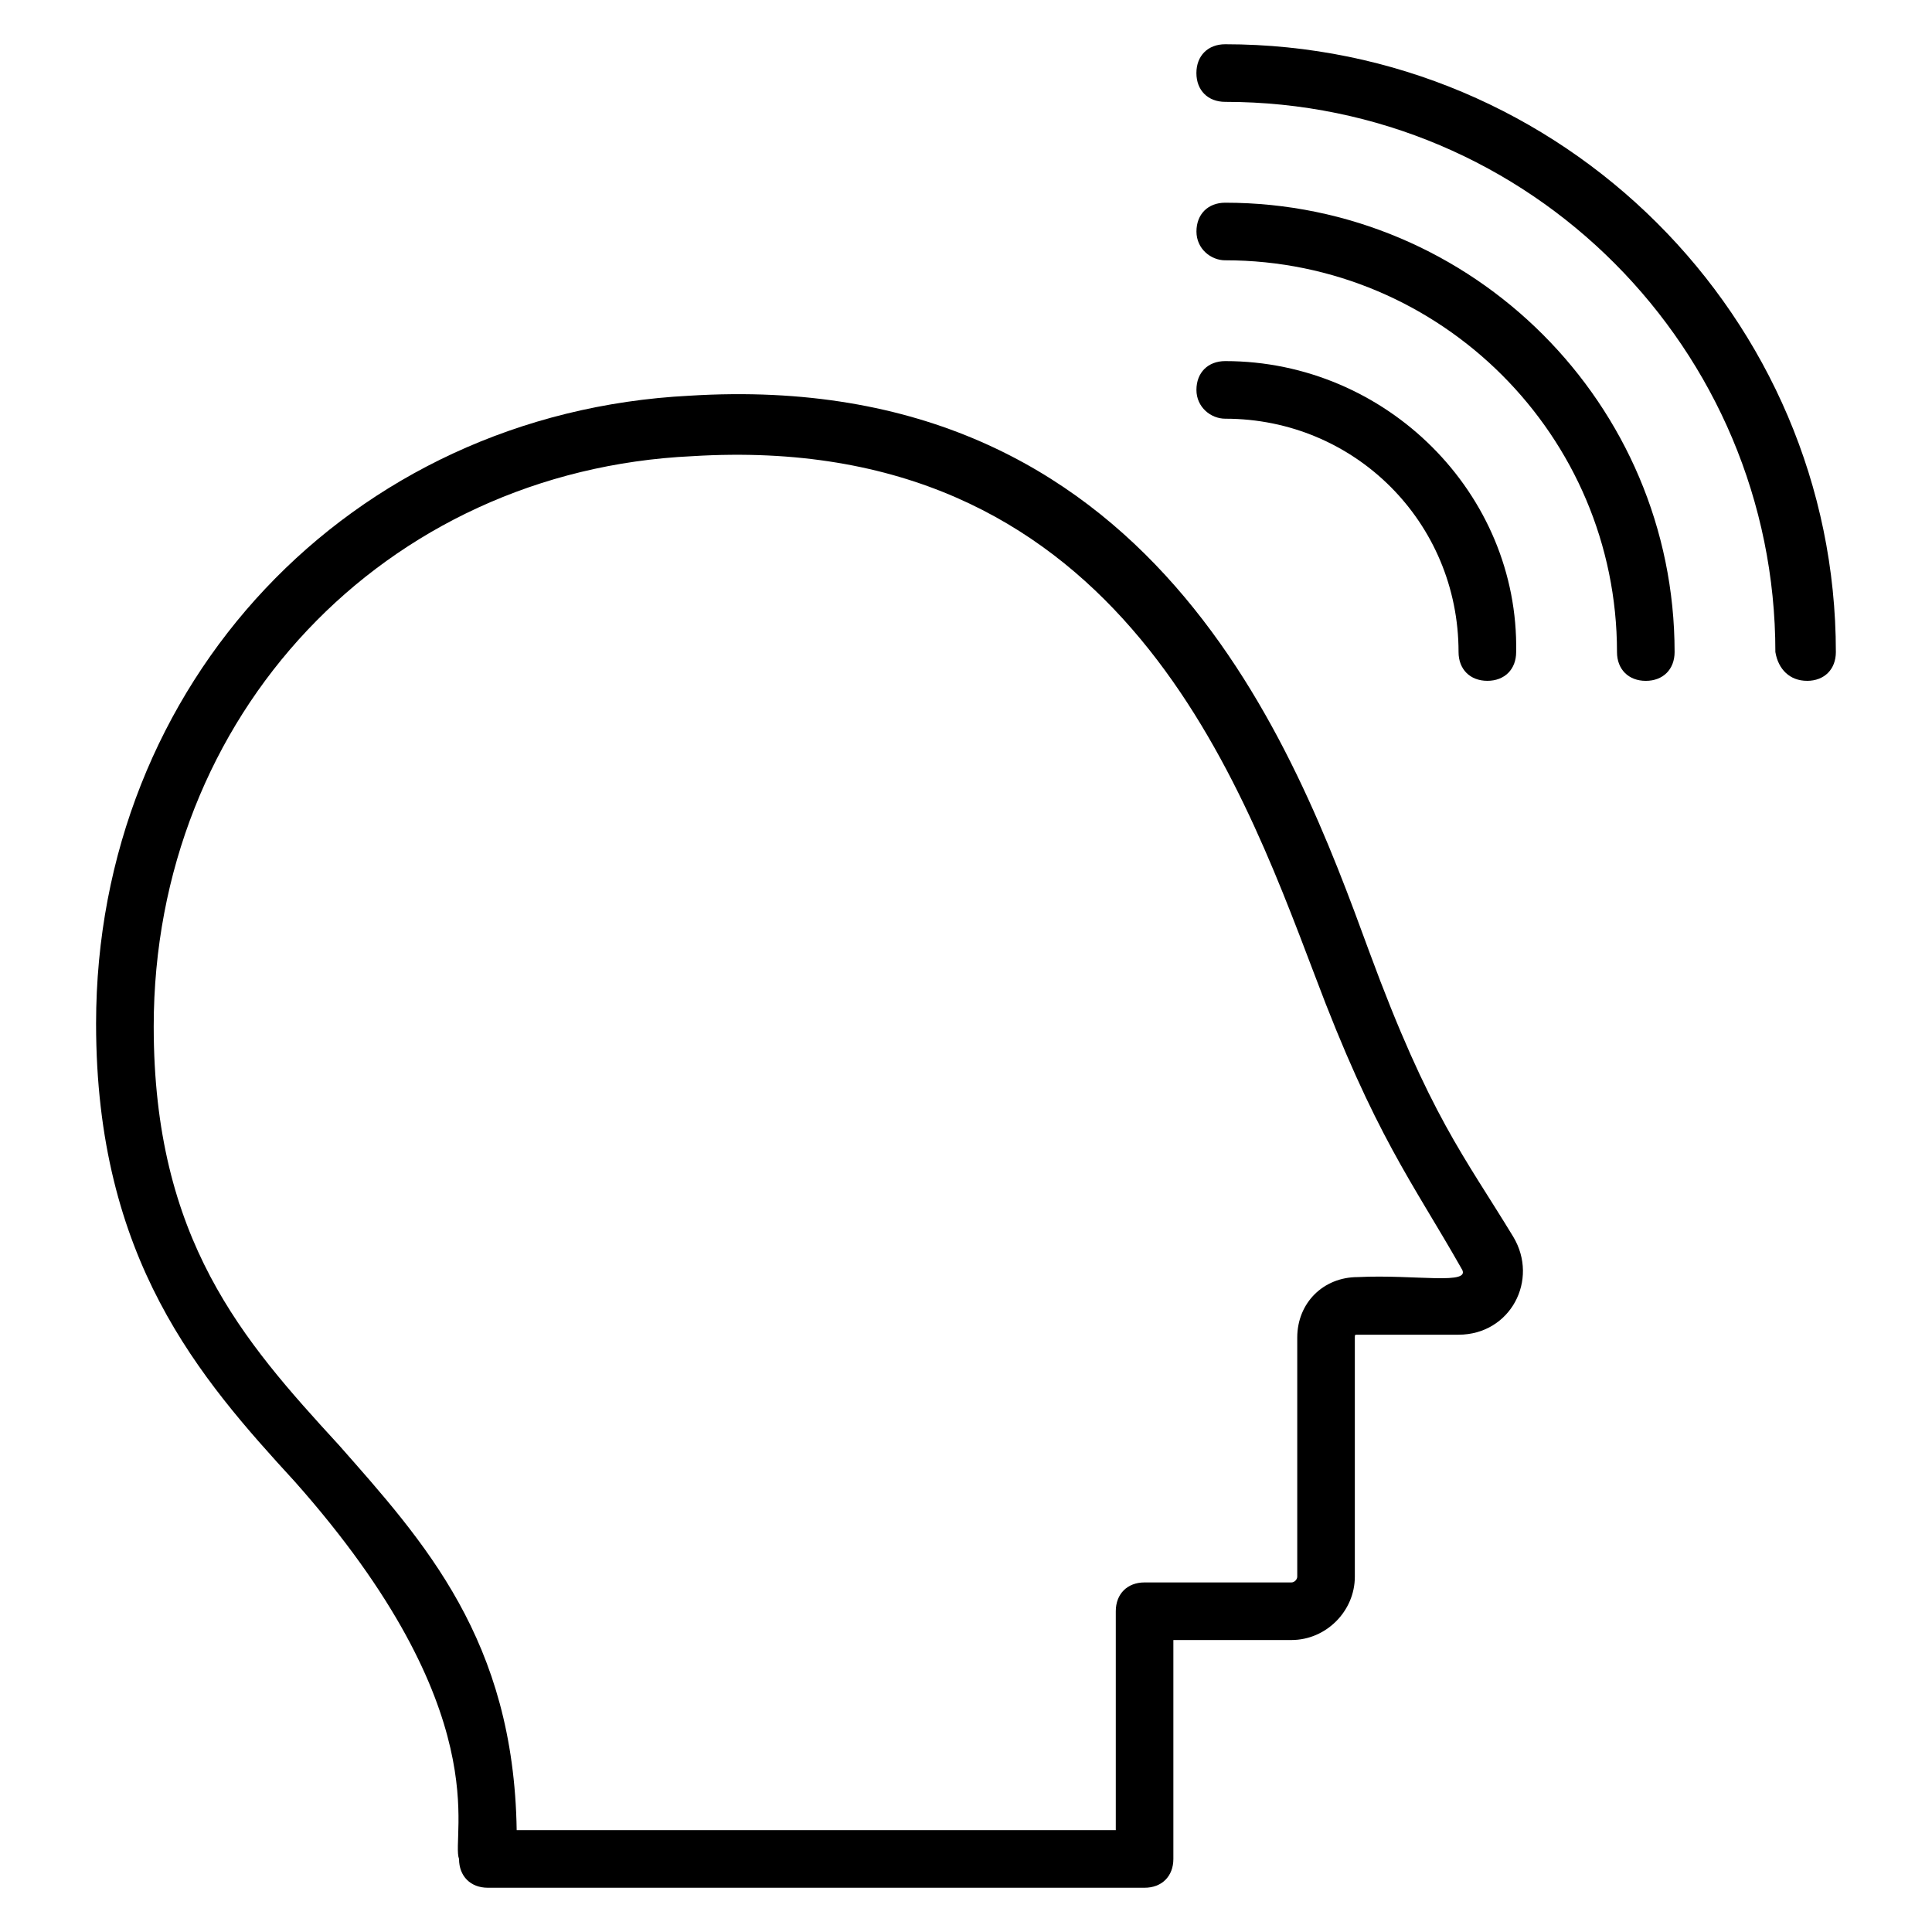
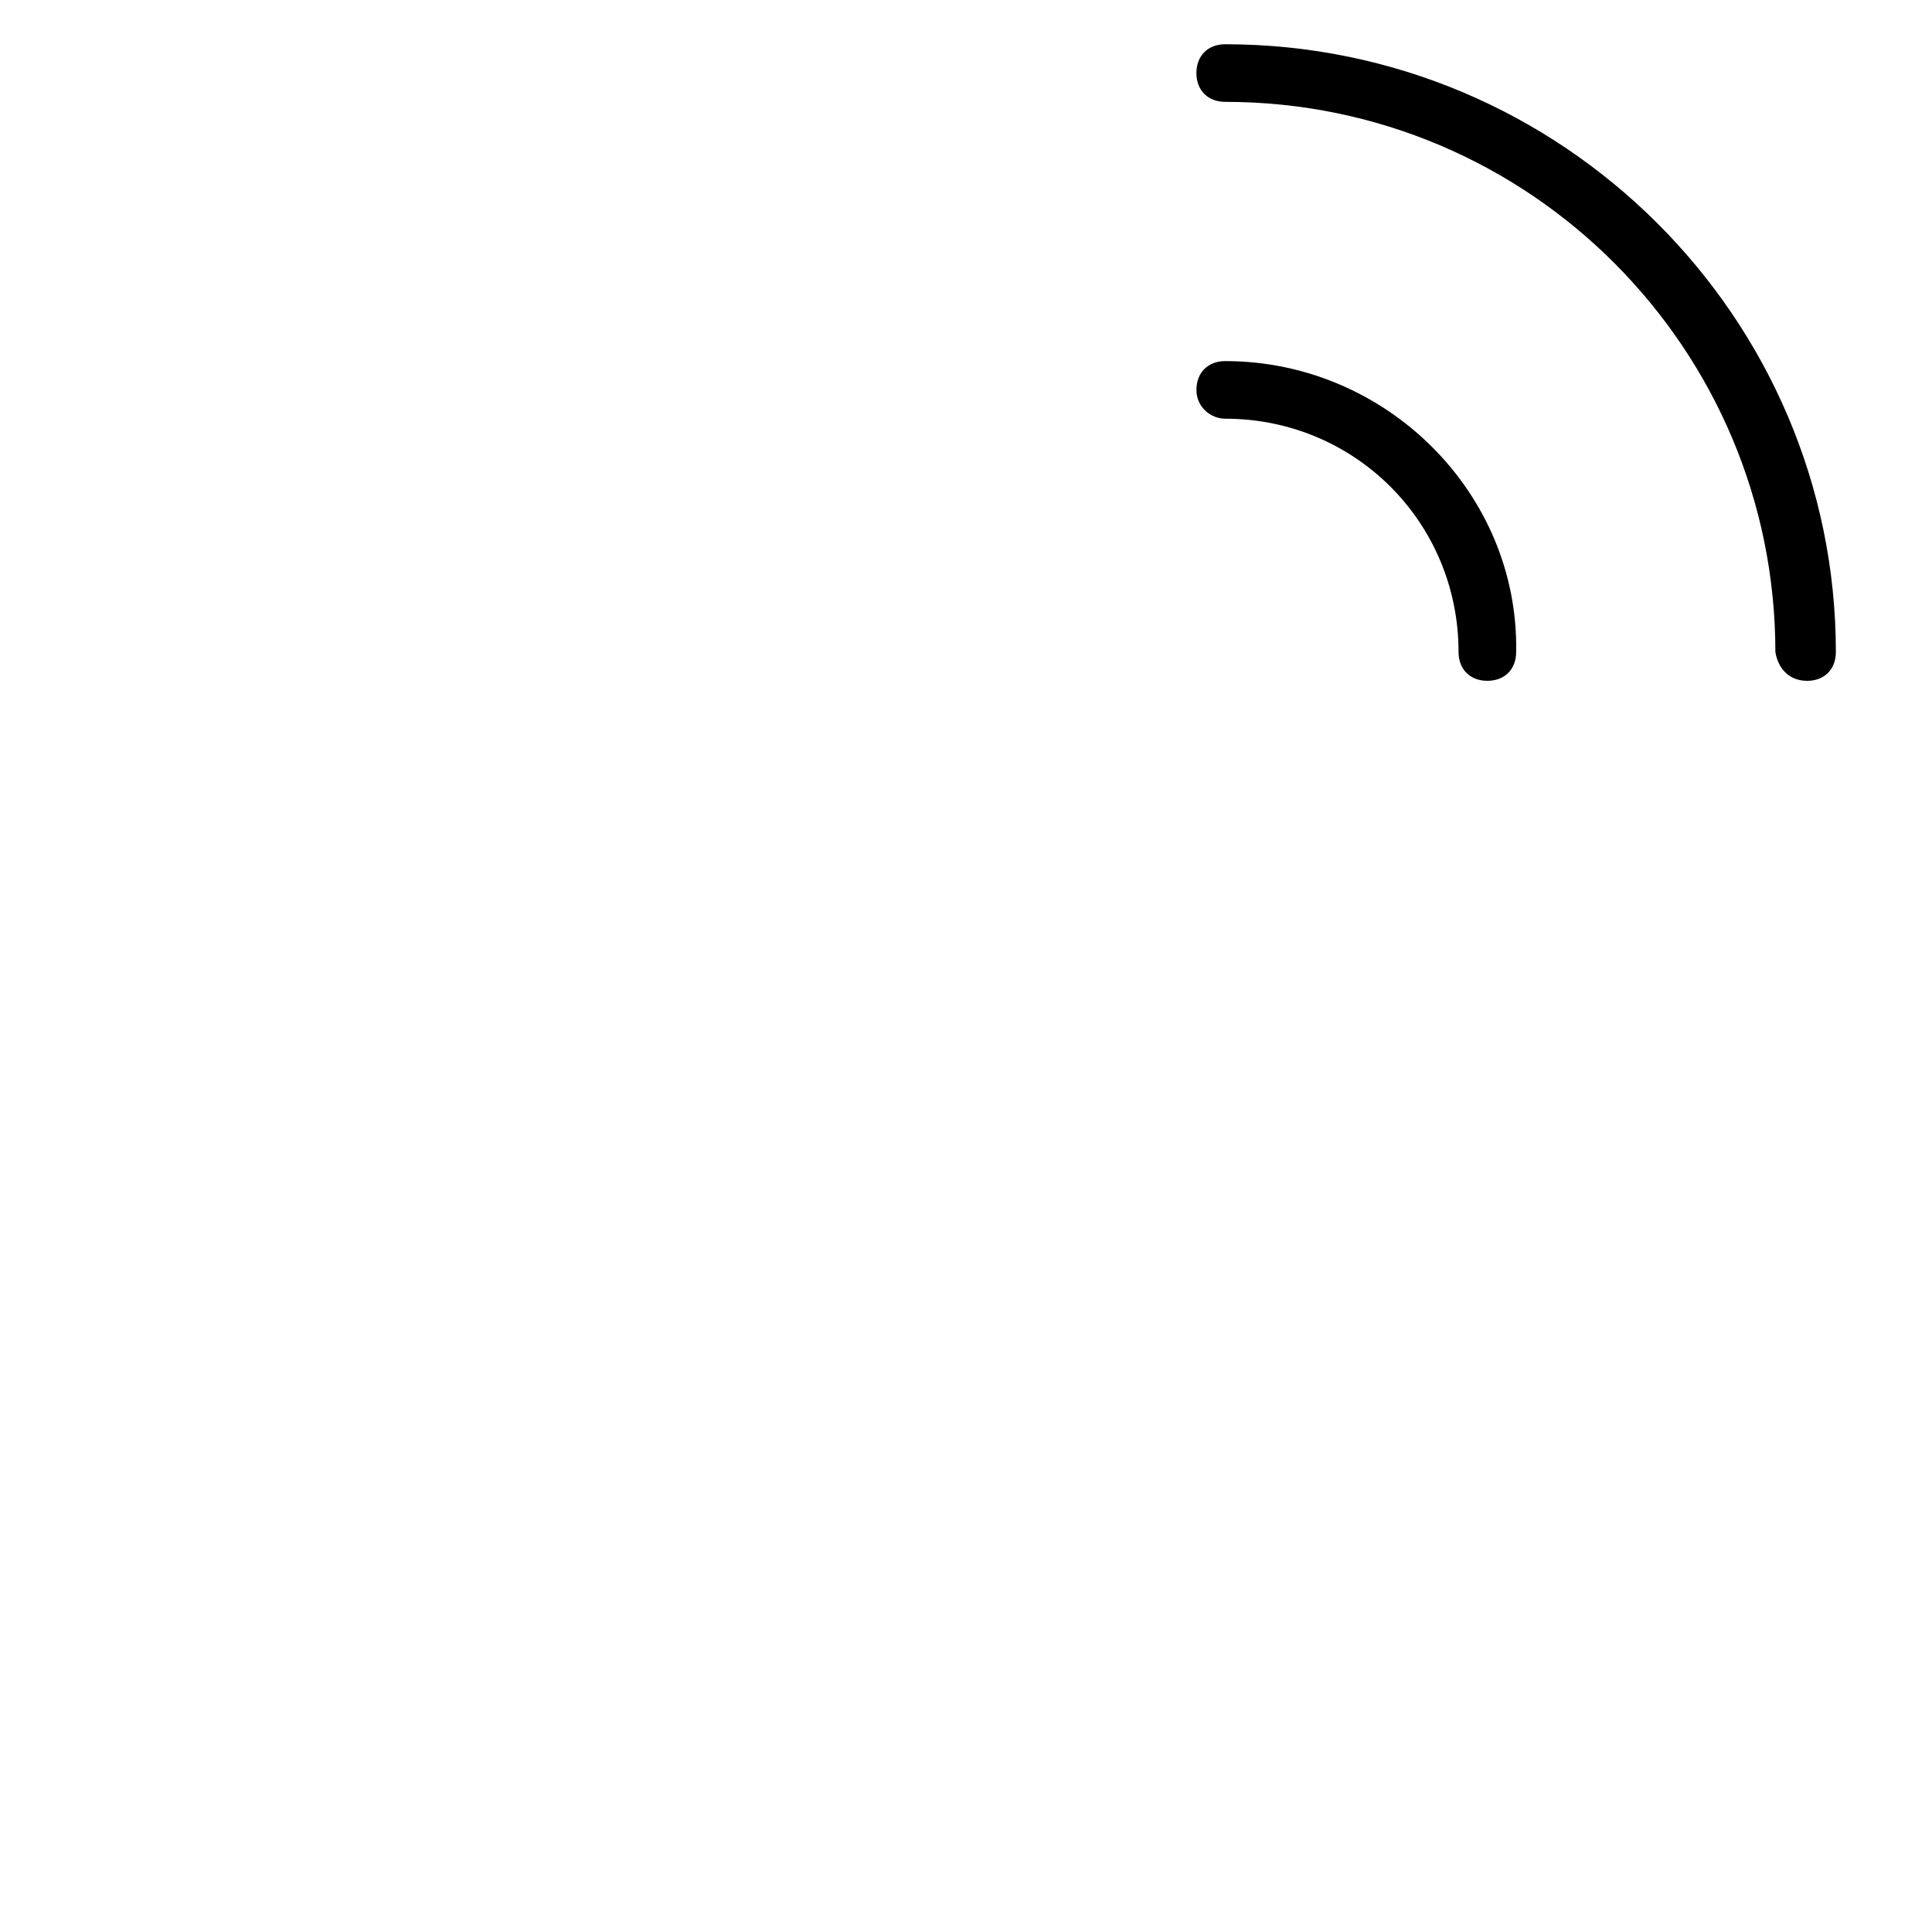
<svg xmlns="http://www.w3.org/2000/svg" fill="#000000" width="800px" height="800px" version="1.1" viewBox="144 144 512 512">
  <g>
-     <path d="m265.65 636.64c0 4.582 3.055 7.633 7.633 7.633h174.04c4.582 0 7.633-3.055 7.633-7.633v-58.016h31.297c9.16 0 16.793-7.633 16.793-16.793v-63.359c0-0.762 0-0.762 0.762-0.762h26.719c13.742 0 21.375-14.504 14.504-25.953-12.977-21.375-22.137-32.062-38.168-75.57-19.848-54.199-57.25-154.96-180.15-147.32-90.074 4.582-157.25 76.336-157.25 166.41 0 62.594 27.48 93.891 52.672 121.37 54.199 61.066 41.223 93.891 43.512 99.996zm-32.059-109.92c-25.191-27.48-48.855-54.199-48.855-110.69 0-82.441 61.066-147.32 142.75-151.14 111.45-6.871 144.27 83.203 164.88 137.4 16.031 42.746 25.953 54.961 38.93 77.863 3.055 4.582-12.215 1.527-27.48 2.289-9.16 0-16.031 6.871-16.031 16.031v63.359c0 0.762-0.762 1.527-1.527 1.527h-38.93c-4.582 0-7.633 3.055-7.633 7.633v58.016h-158.77c-0.766-50.383-24.43-76.336-47.328-102.29z" />
    <path d="m622.89 324.43c4.582 0 7.633-3.055 7.633-7.633 0.004-88.547-72.516-161.07-161.83-161.07-4.582 0-7.633 3.055-7.633 7.633 0 4.582 3.055 7.633 7.633 7.633 80.914 0 145.8 65.648 145.8 145.8 0.762 4.582 3.816 7.633 8.395 7.633z" />
-     <path d="m468.7 212.98c57.25 0 103.82 46.562 103.82 103.82 0 4.582 3.055 7.633 7.633 7.633 4.582 0 7.633-3.055 7.633-7.633 0-65.648-53.434-119.08-119.08-119.08-4.582 0-7.633 3.055-7.633 7.633 0 4.582 3.816 7.633 7.633 7.633z" />
    <path d="m468.7 254.96c34.352 0 61.832 27.48 61.832 61.832 0 4.582 3.055 7.633 7.633 7.633 4.582 0 7.633-3.055 7.633-7.633 0.766-41.984-34.348-77.098-77.098-77.098-4.582 0-7.633 3.055-7.633 7.633 0 4.582 3.816 7.633 7.633 7.633z" />
  </g>
</svg>